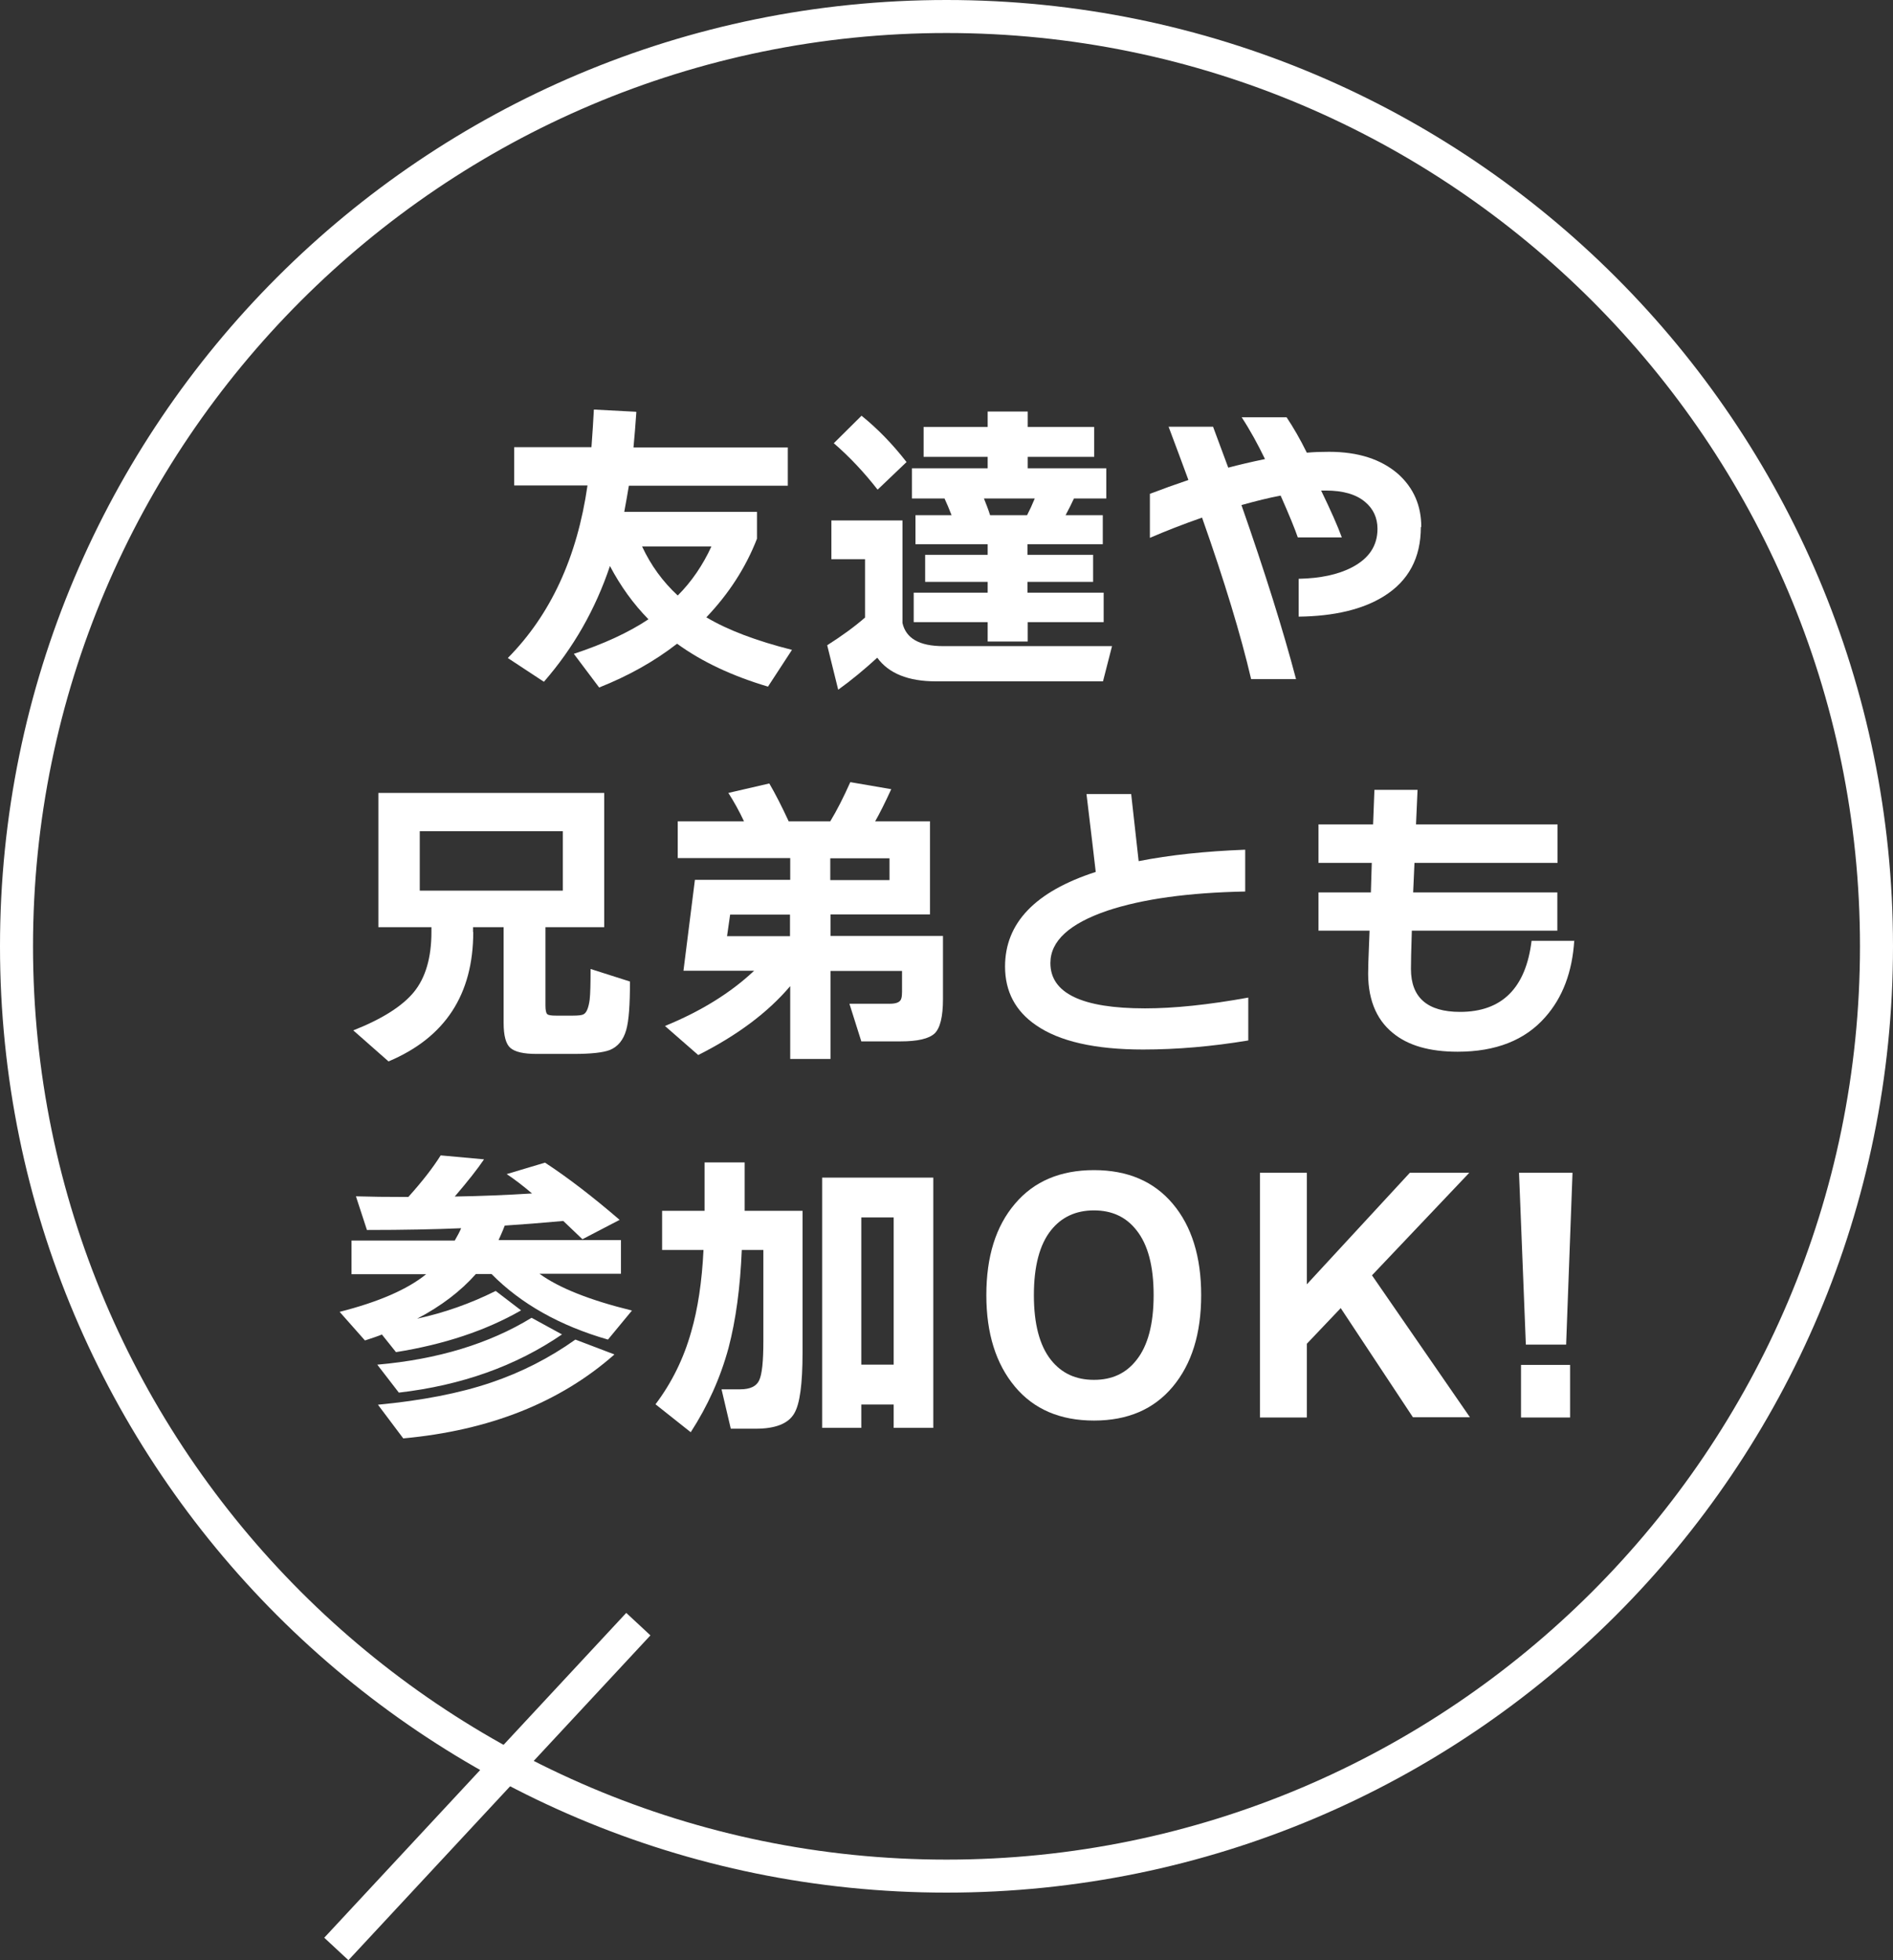
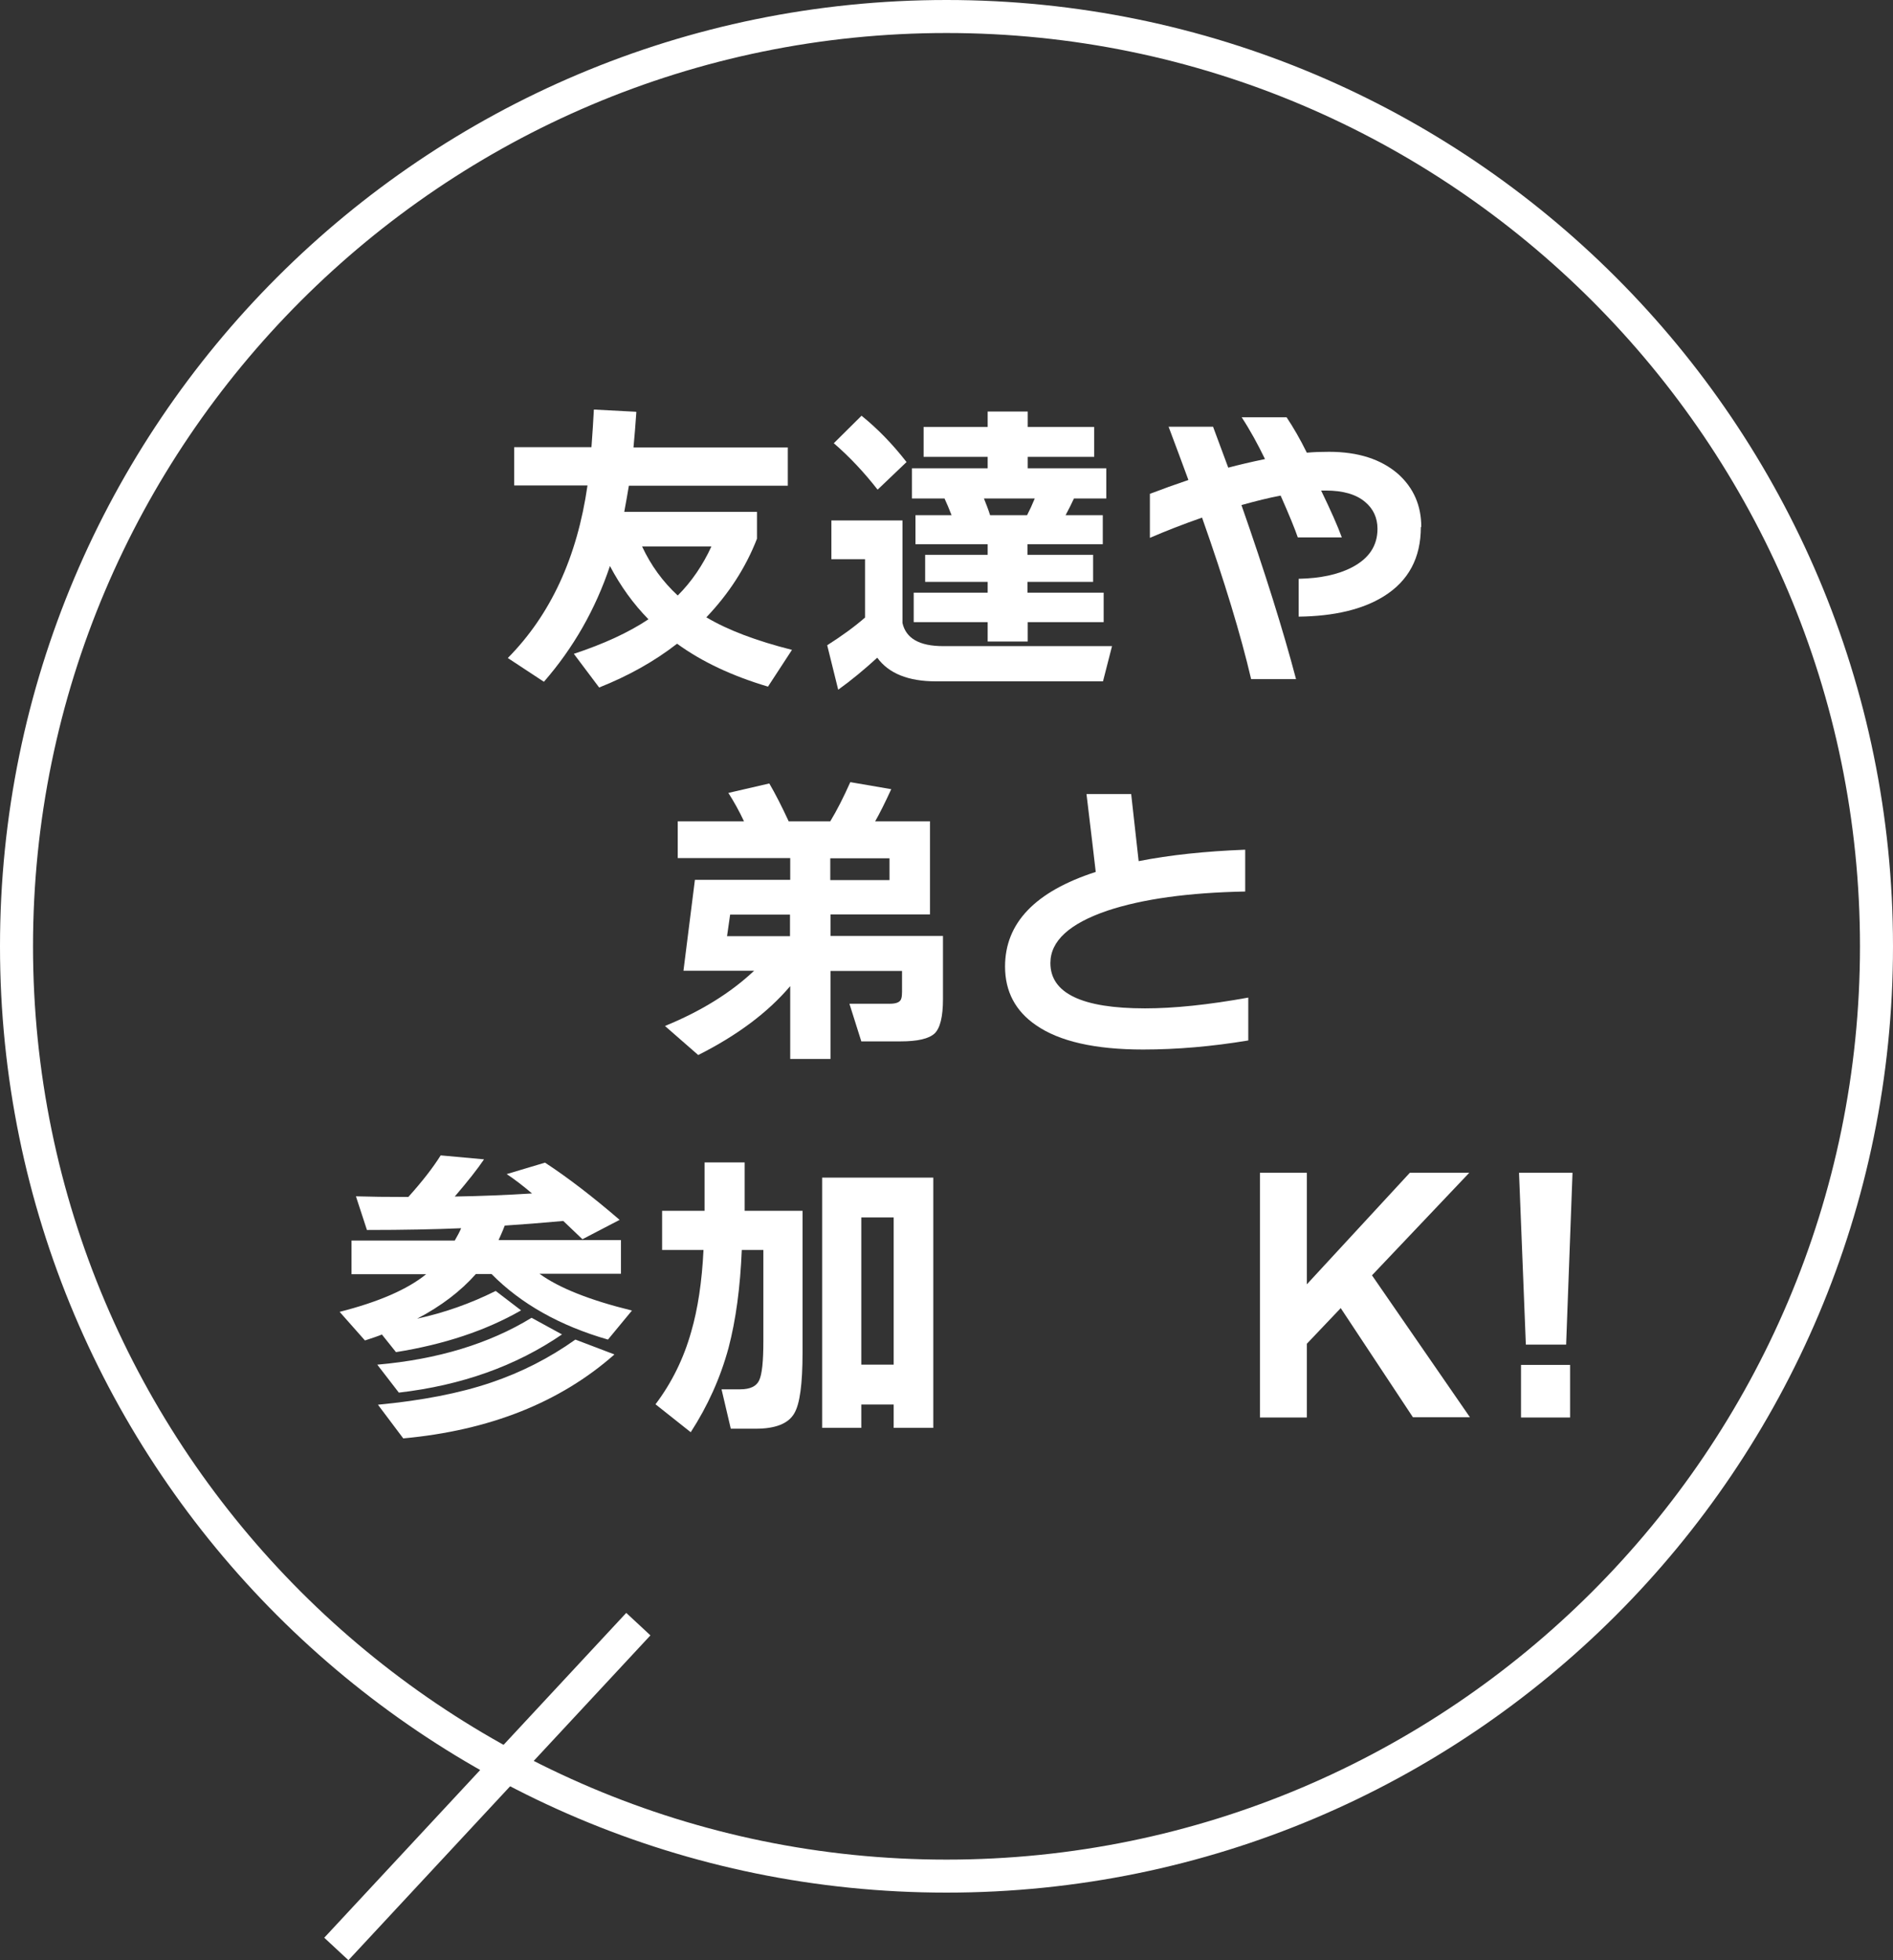
<svg xmlns="http://www.w3.org/2000/svg" id="_レイヤー_2" width="86" height="89.07" viewBox="0 0 86 89.07">
  <rect x="0" y="0" width="86" height="89.07" fill="#333333" stroke="none" />
  <defs>
    <style>.cls-1{fill:#fff;}.cls-2{fill:none;stroke:#fff;stroke-miterlimit:10;stroke-width:1.5px;}</style>
  </defs>
  <g id="_コンテンツ">
    <g>
      <path class="cls-1" d="m43,1.5c22.88,0,41.5,18.62,41.5,41.5s-18.62,41.5-41.5,41.5S1.5,65.88,1.5,43,20.12,1.5,43,1.5m0-1.5C19.25,0,0,19.25,0,43s19.25,43,43,43,43-19.25,43-43S66.75,0,43,0h0Z" />
      <g>
        <path class="cls-1" d="m28.91,18.72c-.04.56-.08,1.1-.13,1.61h7.01v1.74h-7.22c-.06.36-.13.76-.21,1.19h6.03v1.22c-.51,1.31-1.28,2.5-2.3,3.57.97.58,2.27,1.07,3.89,1.48l-1.09,1.67c-1.61-.48-2.99-1.12-4.13-1.95-1.04.81-2.23,1.47-3.54,1.99l-1.15-1.53c1.36-.45,2.49-.97,3.39-1.57-.69-.7-1.27-1.51-1.75-2.42-.66,1.97-1.66,3.72-3,5.26l-1.64-1.08c1.94-1.96,3.15-4.57,3.62-7.84h-3.33v-1.74h3.51c.05-.62.08-1.19.11-1.71l1.9.1Zm1.88,8.34c.63-.63,1.14-1.38,1.53-2.23h-3.15c.4.86.94,1.6,1.62,2.23Z" />
        <path class="cls-1" d="m39.86,29.88c-.59.54-1.18,1.03-1.78,1.46l-.5-2.02c.66-.42,1.24-.84,1.72-1.26v-2.65h-1.53v-1.76h3.23v4.66c.16.7.77,1.05,1.85,1.05h7.67l-.41,1.6h-7.59c-1.26,0-2.15-.36-2.67-1.08Zm1.33-8.89l-1.32,1.26c-.6-.77-1.26-1.48-1.99-2.11l1.26-1.25c.73.59,1.41,1.29,2.04,2.1Zm8.96,7.28h-3.46v.88h-1.82v-.88h-3.36v-1.34h3.36v-.49h-2.84v-1.23h2.84v-.48h-3.28v-1.32h1.64c-.11-.29-.22-.54-.32-.76h-1.48v-1.37h3.44v-.52h-2.91v-1.36h2.91v-.7h1.82v.7h3.02v1.36h-3.02v.52h3.57v1.37h-1.47c-.1.22-.23.48-.38.76h1.69v1.32h-3.42v.48h2.98v1.23h-2.98v.49h3.46v1.34Zm-5.17-4.86h1.68c.12-.23.24-.49.35-.76h-2.31c.1.25.2.5.28.76Z" />
        <path class="cls-1" d="m64.55,23.95c0,1.4-.56,2.45-1.69,3.15-.95.59-2.24.9-3.86.92v-1.72c.98-.02,1.79-.19,2.42-.52.77-.4,1.16-.98,1.16-1.75,0-.5-.19-.91-.56-1.22-.41-.35-1.01-.52-1.79-.52h-.21c.44.91.75,1.61.94,2.13h-2c-.13-.38-.39-1.02-.78-1.9-.54.1-1.13.25-1.78.43,1.06,3.03,1.89,5.67,2.48,7.91h-2.04c-.47-2.01-1.21-4.45-2.23-7.34-.86.3-1.65.61-2.37.92v-2c.55-.21,1.13-.42,1.75-.63-.25-.68-.55-1.49-.9-2.42h2.02c.24.65.47,1.27.69,1.86.49-.13,1.04-.26,1.67-.39-.33-.68-.68-1.32-1.06-1.9h2.04c.3.45.61.98.92,1.61.32-.03.65-.04,1.01-.04,1.33,0,2.37.34,3.14,1.01.7.63,1.05,1.43,1.05,2.41Z" />
-         <path class="cls-1" d="m21.5,42.35c0,2.84-1.28,4.8-3.85,5.88l-1.6-1.41c1.32-.52,2.24-1.11,2.76-1.75s.79-1.55.79-2.72v-.22h-2.41v-6.1h10.26v6.1h-2.67v3.56c0,.21.03.35.08.39.05.05.18.07.4.07h.77c.25,0,.41-.02.48-.06.14-.07.23-.3.28-.67.03-.27.04-.73.04-1.39l1.79.57c0,1.05-.05,1.78-.17,2.2-.13.46-.38.76-.74.91-.31.12-.86.18-1.65.18h-1.69c-.58,0-.97-.09-1.18-.27-.21-.18-.31-.56-.31-1.14v-4.35h-1.39v.22Zm4.07-1.88v-2.7h-6.5v2.7h6.5Z" />
        <path class="cls-1" d="m35.89,44.82c-1.01,1.19-2.4,2.23-4.17,3.12l-1.51-1.32c1.64-.67,2.99-1.51,4.05-2.51h-3.21l.52-4.13h4.33v-.99h-5.11v-1.67h3.01c-.22-.47-.46-.9-.71-1.29l1.86-.43c.28.48.57,1.05.88,1.72h1.89c.31-.51.61-1.11.91-1.78l1.86.32c-.29.63-.53,1.11-.73,1.46h2.49v4.23h-4.52v.98h5.11v2.87c0,.8-.13,1.32-.38,1.56-.26.24-.77.36-1.55.36h-1.78l-.54-1.71h1.83c.32,0,.49-.08.53-.25.02-.07.03-.16.03-.29v-.95h-3.25v4h-1.83v-3.3Zm0-2.28v-.98h-2.72l-.14.98h2.86Zm4.52-2.55v-.99h-2.69v.99h2.69Z" />
        <path class="cls-1" d="m56.7,47.28c-1.63.27-3.22.41-4.77.41-2.18,0-3.81-.37-4.87-1.11-.93-.64-1.4-1.53-1.4-2.66,0-1.98,1.37-3.41,4.12-4.3-.07-.62-.21-1.8-.42-3.54h2.03l.34,3.05c1.42-.28,3.03-.45,4.84-.52v1.9c-2.58.05-4.67.34-6.26.87-1.73.59-2.59,1.38-2.59,2.38,0,1.37,1.43,2.06,4.3,2.06,1.31,0,2.87-.16,4.69-.49v1.95Z" />
-         <path class="cls-1" d="m71.52,42.73c-.09,1.44-.53,2.6-1.32,3.49-.92,1.05-2.25,1.57-3.98,1.57-1.27,0-2.25-.28-2.94-.85-.79-.64-1.17-1.62-1.12-2.93,0-.3.03-.87.06-1.72h-2.32v-1.74h2.38l.04-1.34h-2.42v-1.75h2.48l.06-1.57h1.96l-.07,1.57h6.43v1.75h-6.5l-.06,1.34h6.55v1.74h-6.61c-.03.88-.04,1.46-.04,1.74,0,1.3.75,1.95,2.23,1.95,1.9,0,2.99-1.08,3.25-3.23h1.95Z" />
        <path class="cls-1" d="m23.66,59.55c-1.59.91-3.48,1.54-5.67,1.89l-.64-.8c-.19.08-.44.16-.77.27l-1.15-1.3c1.77-.45,3.08-1.02,3.93-1.71h-3.39v-1.53h4.69c.12-.21.22-.39.29-.56-1.17.05-2.59.08-4.28.08l-.5-1.53c.62.02,1.41.03,2.38.03.63-.7,1.12-1.33,1.47-1.89l1.97.18c-.29.43-.73.99-1.33,1.69,1.22-.02,2.39-.07,3.51-.14-.41-.35-.79-.64-1.15-.88l1.74-.52c1.04.68,2.17,1.55,3.39,2.6l-1.69.88-.87-.83c-.99.09-1.88.16-2.66.21-.09.24-.19.46-.28.66h5.56v1.53h-3.7c.88.64,2.28,1.2,4.2,1.67l-1.09,1.32c-2.19-.63-3.96-1.63-5.29-2.98h-.71c-.69.78-1.58,1.46-2.67,2.03,1.24-.27,2.43-.69,3.57-1.26l1.15.88Zm1.88,1.08c-2.1,1.44-4.57,2.32-7.42,2.65l-.98-1.27c2.74-.24,5.08-.95,7.01-2.13l1.39.76Zm2.37.92c-2.47,2.18-5.67,3.45-9.59,3.81l-1.15-1.53c1.99-.19,3.71-.52,5.15-1.01,1.36-.46,2.64-1.11,3.82-1.95l1.76.67Z" />
        <path class="cls-1" d="m33.7,56.79c-.07,1.71-.27,3.19-.6,4.45-.37,1.37-.95,2.65-1.72,3.84l-1.6-1.27c.74-.98,1.28-2.08,1.62-3.29.3-1.03.49-2.27.56-3.72h-1.88v-1.78h1.93v-2.2h1.82v2.2h2.63v6.44c0,1.42-.12,2.34-.38,2.77-.27.46-.85.69-1.75.69h-1.13l-.42-1.79h.85c.45,0,.74-.14.86-.41.13-.27.19-.86.19-1.78v-4.14h-.99Zm8.71,8.09h-1.81v-1.06h-1.47v1.06h-1.78v-11.37h5.05v11.37Zm-1.81-2.87v-6.69h-1.47v6.69h1.47Z" />
-         <path class="cls-1" d="m54.57,58.85c0,1.75-.43,3.13-1.29,4.16-.86,1.03-2.05,1.54-3.58,1.54s-2.73-.51-3.59-1.54c-.86-1.03-1.3-2.41-1.3-4.16s.43-3.13,1.3-4.15c.86-1.02,2.06-1.53,3.59-1.53s2.72.51,3.58,1.53c.86,1.02,1.29,2.41,1.29,4.15Zm-2.16,0c0-1.32-.26-2.3-.78-2.95-.47-.6-1.11-.9-1.93-.9s-1.47.3-1.95.9c-.52.65-.78,1.64-.78,2.95s.26,2.3.78,2.95c.48.6,1.12.9,1.95.9s1.46-.3,1.93-.9c.52-.65.78-1.64.78-2.95Z" />
        <path class="cls-1" d="m59.37,64.41h-2.13v-11.12h2.13v5.07l4.68-5.07h2.7l-4.42,4.66,4.45,6.45h-2.59l-3.28-4.96-1.54,1.62v3.33Z" />
        <path class="cls-1" d="m71.44,53.29l-.29,7.81h-1.83l-.31-7.81h2.44Zm-.11,11.12h-2.23v-2.39h2.23v2.39Z" />
      </g>
      <line class="cls-2" x1="29" y1="73.8" x2="15.28" y2="88.56" />
    </g>
  </g>
</svg>